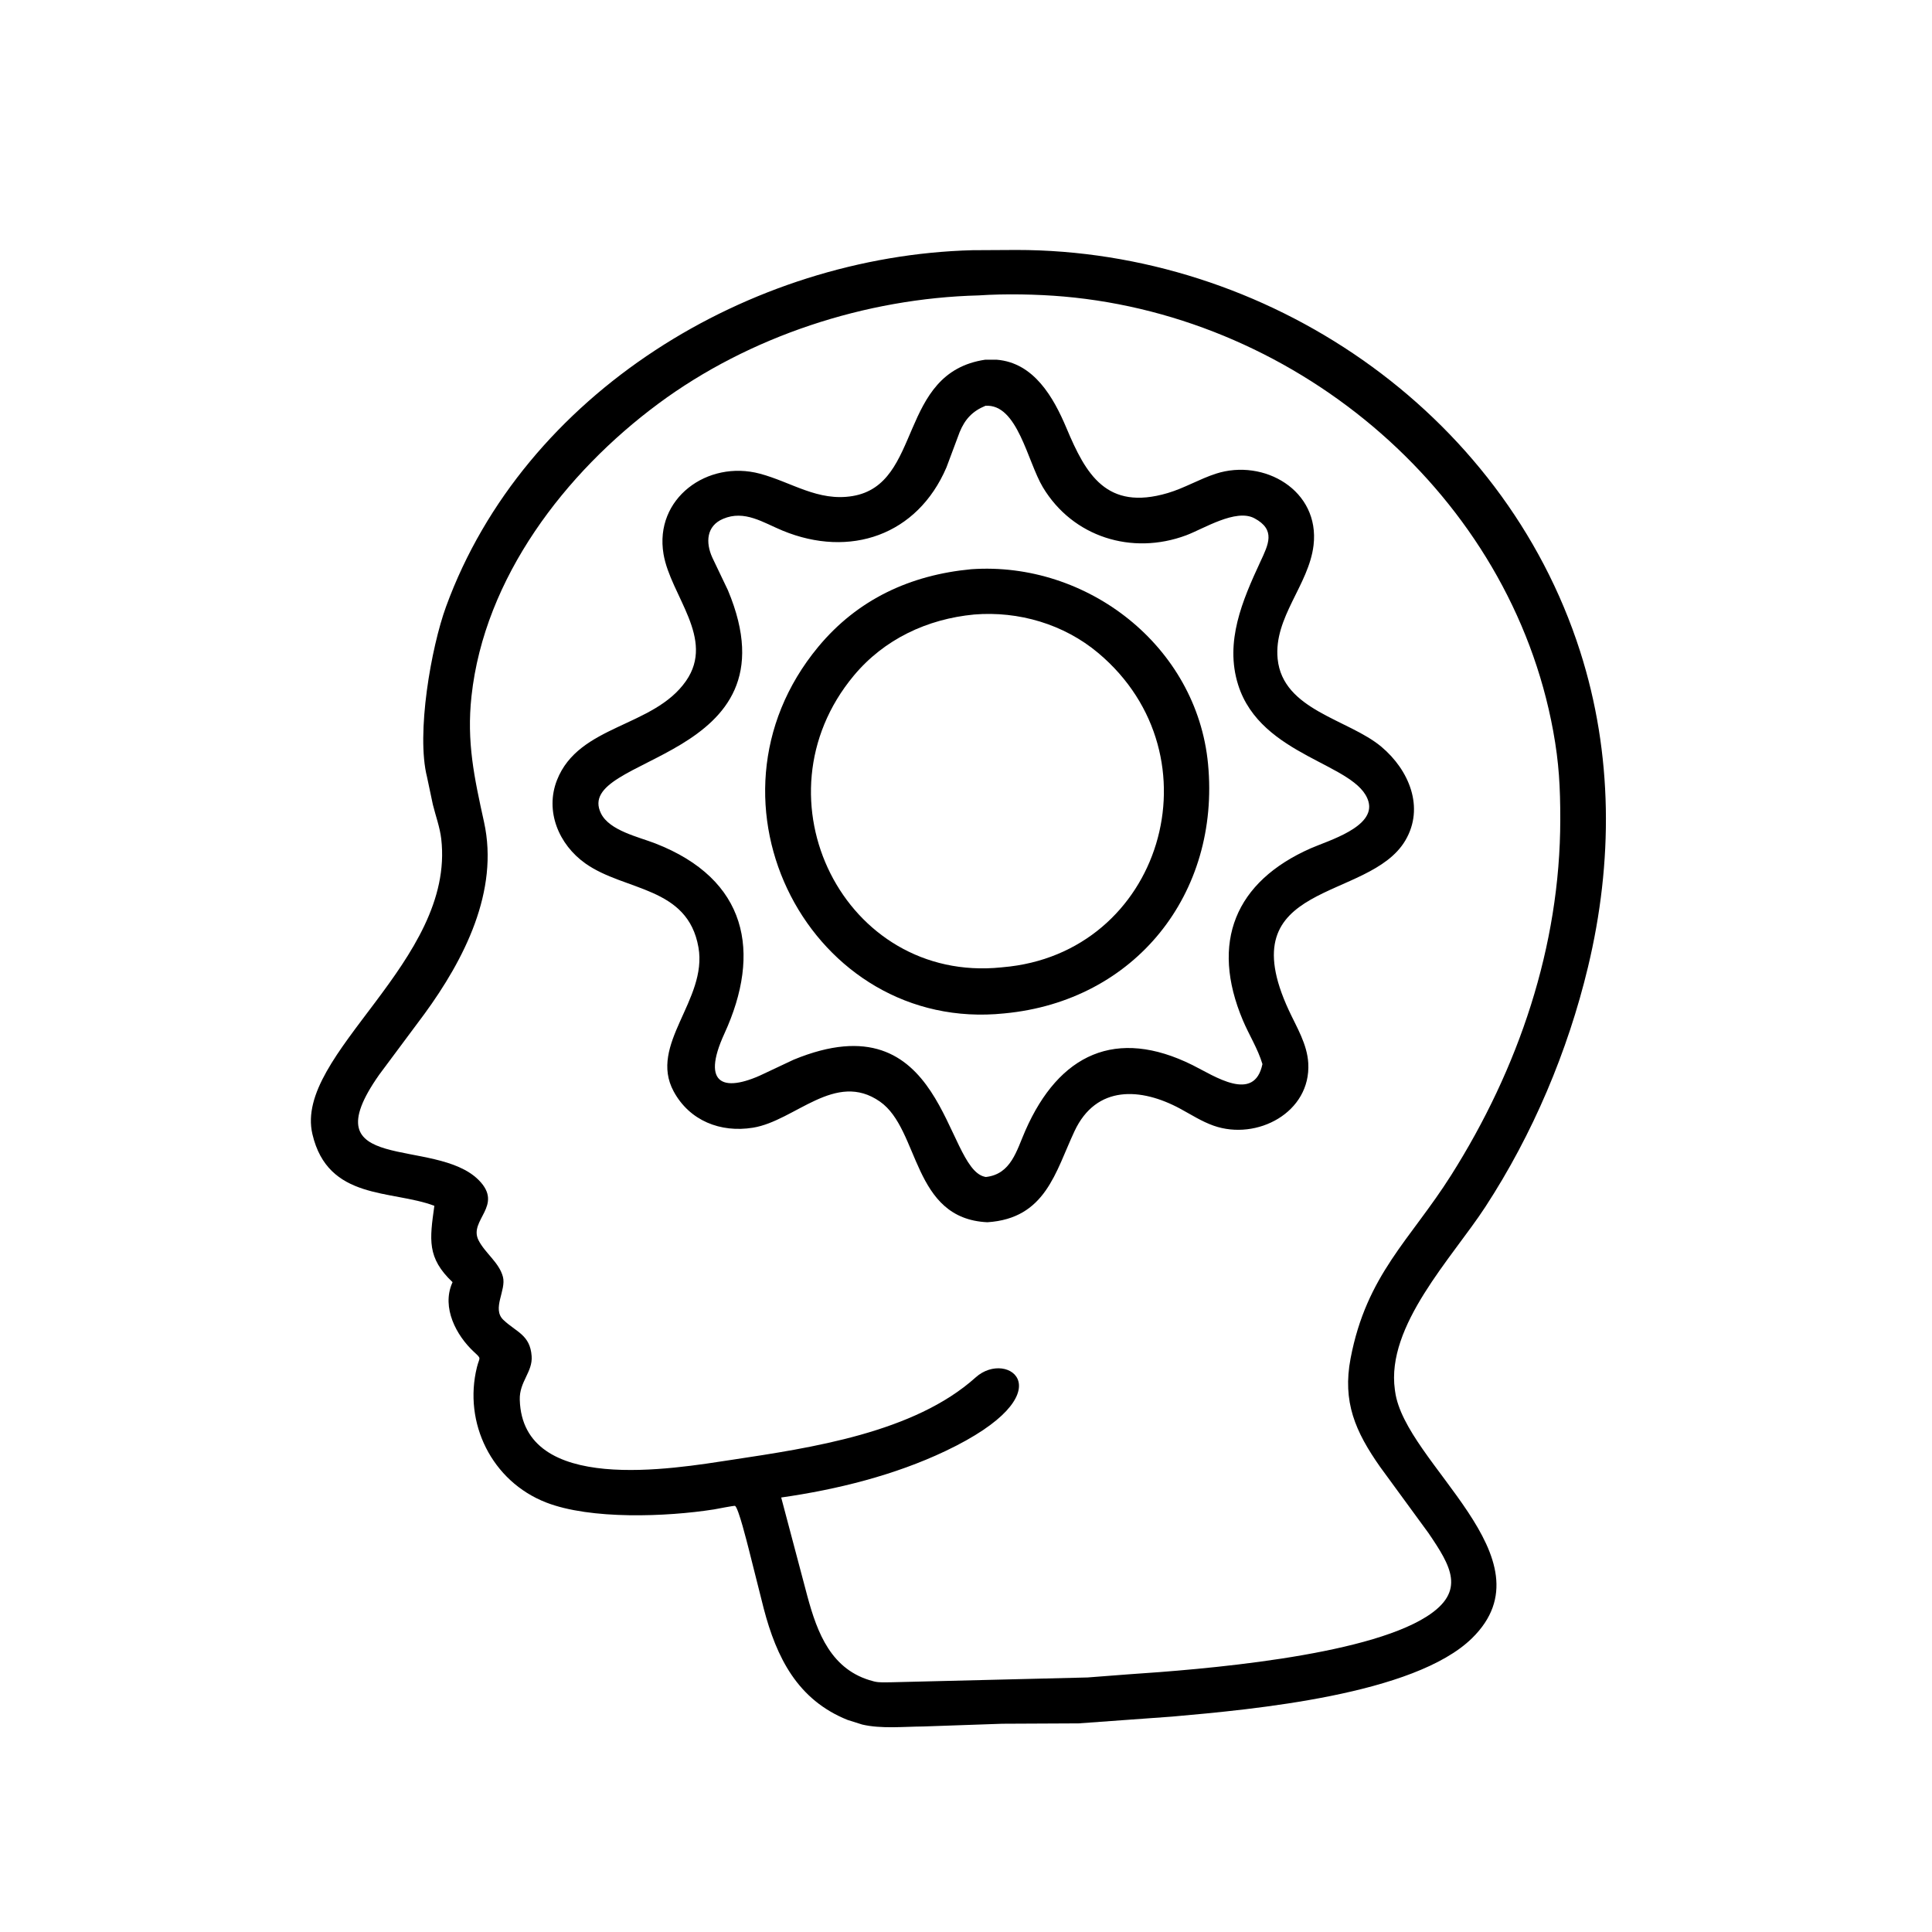
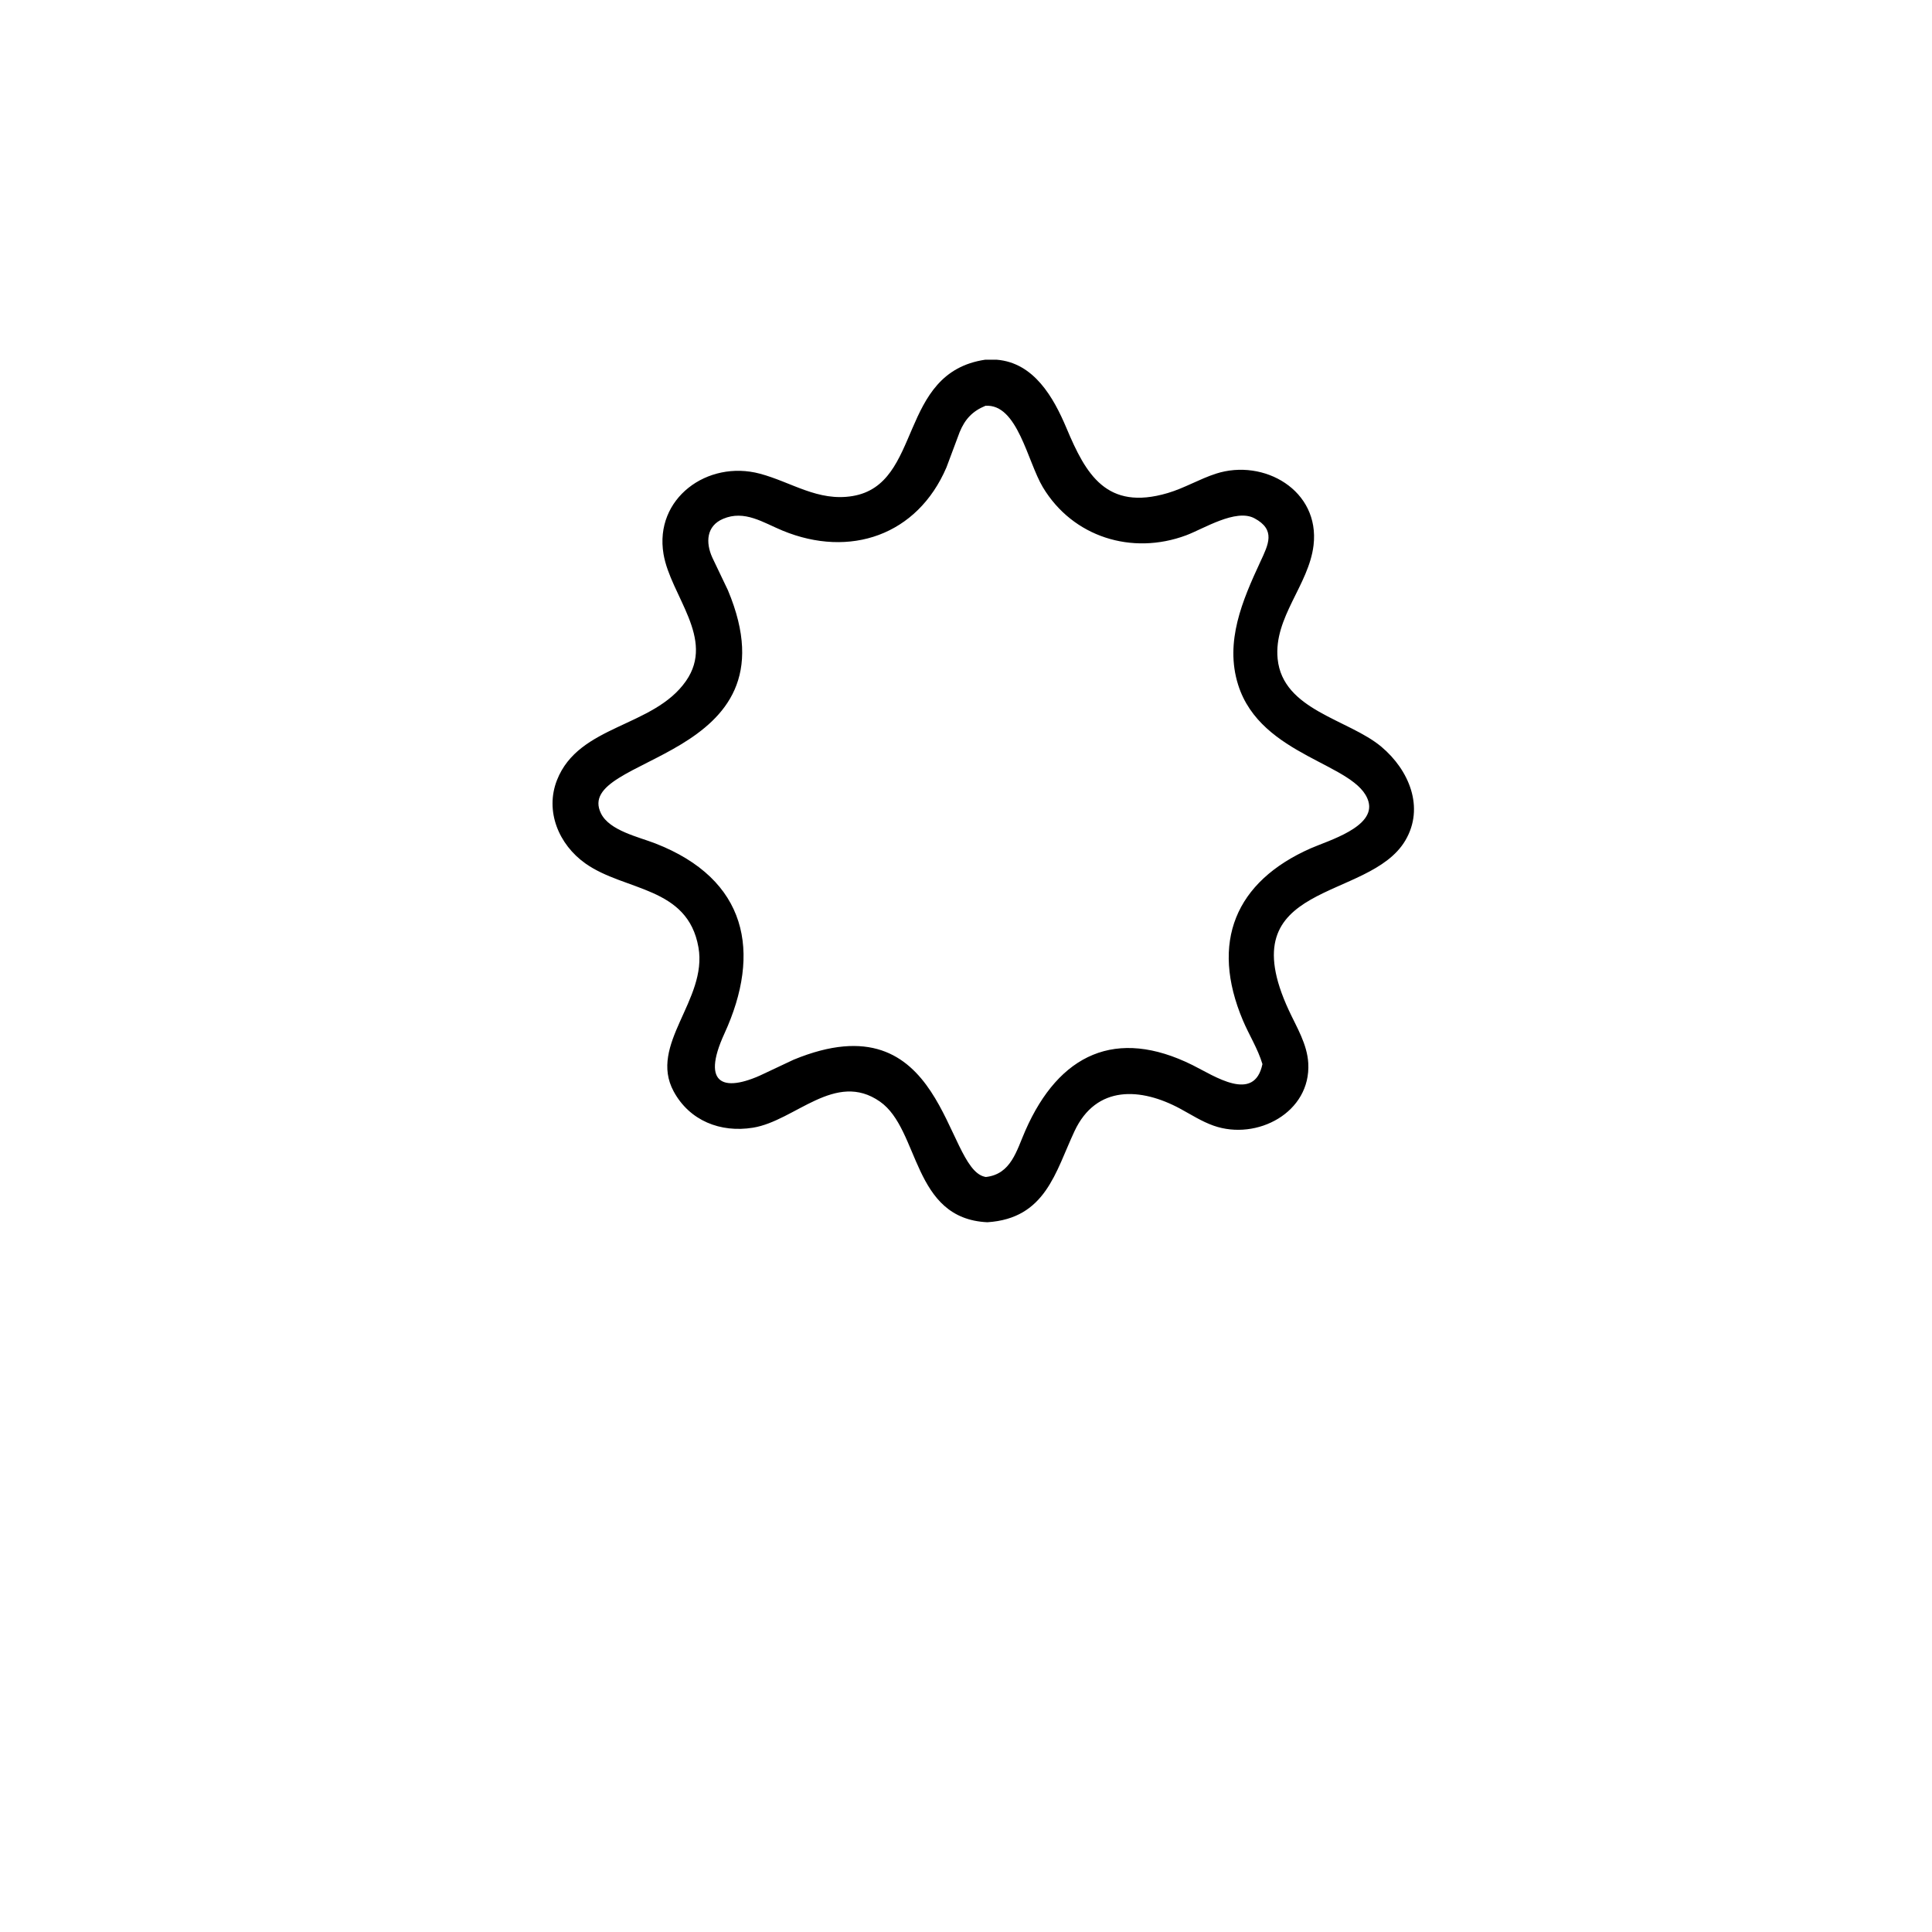
<svg xmlns="http://www.w3.org/2000/svg" version="1.1" style="display: block;" viewBox="0 0 2048 2048" width="640" height="640">
-   <path transform="translate(0,0)" fill="rgb(0,0,0)" d="M 1062.48 1827.24 L 978.652 1830.14 C 958.037 1830.28 934.097 1832.8 914 1828.09 L 898.504 1823.2 C 845.331 1801.9 823.133 1756.88 809.61 1705.23 L 793.581 1641.62 C 792.003 1635.6 782.838 1598.59 779.216 1596.32 C 778.395 1595.8 759.062 1599.7 756.948 1600.03 C 706.579 1607.95 626.001 1611.04 578.864 1592.67 C 521.359 1570.25 490.891 1508.38 505.603 1449.16 C 508.308 1438.27 510.912 1440.93 502.464 1433.11 C 483.432 1415.47 468.209 1386.13 479.185 1360.42 L 479.738 1359.16 C 452.373 1333.25 455.487 1313.92 460.435 1278.2 C 414.881 1261.03 347.631 1272.8 331.146 1202.15 C 311.353 1117.31 482.74 1019.15 467.736 889.285 C 466.322 877.043 461.8 864.832 458.844 852.861 L 452.682 823.726 C 440.98 777.625 457.047 686.272 472.849 643 C 555.632 416.316 794.809 271.405 1030.93 265.225 L 1077.38 264.971 C 1342.13 264.964 1593.05 434.7 1674.91 690.192 C 1709.88 799.318 1710 913.926 1683.33 1025.12 C 1661.91 1114.47 1624.75 1202.41 1574.48 1279.42 C 1539.07 1333.67 1469.15 1405.31 1478.61 1473.13 L 1478.88 1475 C 1489.07 1551.51 1647.14 1651.53 1560.44 1736.53 C 1499.25 1796.52 1328.8 1812.04 1242.78 1819.64 L 1143.29 1826.85 L 1062.48 1827.24 z M 1037.44 313.143 C 917.722 316.166 794.386 356.366 697.864 427.916 C 599.17 501.074 513.481 612.351 499.812 737.869 C 494.501 786.628 502.725 824.228 513.107 871.466 C 529.197 944.672 492.021 1017.13 449.877 1074.86 L 401.969 1139.22 C 326.726 1246.18 461.159 1204.47 507.425 1250.9 C 534.484 1278.06 496.472 1293.35 507.234 1314.67 C 514.183 1328.43 529.128 1338.25 533.127 1353.5 C 536.868 1367.77 521.177 1387.28 533.56 1399.09 C 547.245 1412.14 561.902 1414.83 563.562 1437.5 C 564.799 1454.39 550.427 1464.64 550.978 1483.76 C 553.893 1584.92 713.775 1556.86 775.617 1547.49 C 859.541 1534.78 969.08 1518.75 1034.28 1460.07 C 1068.41 1429.36 1131.79 1476.65 1002.14 1538.21 C 948.129 1563.86 887.175 1578.99 828.099 1587.41 L 841.673 1638.59 L 855.789 1691.85 C 866.396 1731.1 881.21 1770.64 925.5 1782.11 L 926.76 1782.45 C 932.124 1783.77 938.429 1783.29 943.926 1783.3 L 1152.89 1778.18 L 1196.34 1774.85 C 1273.02 1769.77 1445.55 1756.07 1512.32 1713.61 C 1554.49 1686.79 1538 1660.09 1514.25 1625.11 L 1462.95 1554.93 C 1436.71 1517.55 1422.87 1486.06 1431.69 1439.87 C 1448.6 1351.28 1494.85 1314.38 1538.11 1246.03 C 1609.68 1132.93 1653.84 1003.21 1653.96 868.949 C 1653.99 834.483 1652.6 808.522 1646.44 774.861 C 1600.84 525.924 1378.35 336.307 1127.5 314.326 C 1099.75 311.895 1065.45 311.237 1037.44 313.143 z" />
  <path transform="translate(0,0)" fill="rgb(0,0,0)" d="M 1046.65 1295.63 C 966.616 1291.88 975.167 1197.41 932.845 1167.78 C 885.404 1134.57 842.854 1188.16 798.2 1195.4 C 763.765 1200.99 730.967 1188.01 714.13 1156.97 C 687.132 1107.2 750.146 1060 740.394 1004.27 C 729.045 939.41 662.379 944.89 620.592 915.328 C 592.315 895.324 577.47 859.875 590.441 826.906 C 613.61 768.017 692.75 771.264 727.166 721.897 C 758.547 676.883 710.827 631.493 703.364 587.339 C 693.392 528.343 749.953 487.309 805.5 502.122 C 839.041 511.066 867.105 531.948 903.781 525.827 C 978.468 513.361 951.157 395.024 1044.51 381.282 L 1056.56 381.311 C 1096.02 384.492 1116.79 421.181 1130.57 453.947 C 1151 502.557 1172.83 541.84 1237.84 522.648 C 1255.55 517.421 1271.47 507.752 1289.03 502.09 C 1339.68 485.763 1399.29 519.697 1392.42 577.984 C 1387.45 620.116 1350.07 654.451 1354.34 698.296 C 1359.68 752.933 1429.43 762.301 1464.35 791.623 C 1493.56 816.149 1510.38 855.827 1489.74 890.888 C 1451.12 956.47 1301.94 932.654 1366.22 1071 C 1374.55 1088.94 1385.68 1106.8 1386.82 1127.06 C 1389.74 1179.24 1332.37 1209.46 1286.48 1193.27 C 1273.82 1188.81 1262.75 1181.58 1251.02 1175.25 C 1209.6 1152.9 1162.11 1149.83 1139.03 1199.07 C 1118.74 1242.36 1108.47 1291.66 1046.65 1295.63 z M 1044.6 430.154 C 1030.84 435.847 1022.93 444.322 1017.28 458.033 L 1003.28 495.455 C 972.413 567.495 900.896 591.905 829.613 562.5 C 809.007 554 789.293 540.279 766.492 549.99 C 748.717 557.56 747.851 575.094 755.089 591.057 L 771.591 625.607 C 848.521 808.879 606.196 799.859 637.098 862.33 C 646.092 880.51 676.887 887.152 694.598 894.043 C 792.227 932.024 807.538 1009.3 767.875 1095.71 C 742.484 1151.03 768.064 1159.1 813.36 1136.47 L 841.132 1123.39 C 1001.51 1057.14 1001.17 1237.41 1043.65 1247.37 L 1045.05 1247.66 C 1071.83 1244.71 1077.61 1219.65 1086.91 1198.49 C 1122.74 1116.9 1183.39 1088.95 1264.09 1129.02 C 1287.3 1140.55 1329.62 1169.5 1338.24 1127.96 C 1333.28 1111.48 1324.17 1097.36 1317.52 1081.63 C 1282.59 998.917 1309.34 934.55 1389.49 899.222 C 1407.78 891.16 1458.35 876.665 1450.6 849.605 C 1439.02 809.164 1336.55 802.643 1312.44 725.812 C 1298.12 680.168 1317.09 636.293 1336.04 595.462 C 1344.53 577.163 1352.65 561.603 1329.71 549.38 C 1309.99 538.869 1275.82 560.572 1257.32 567.468 C 1199.83 588.895 1137.1 569.25 1105.46 516.454 C 1089.05 489.079 1078.62 427.805 1044.6 430.154 z" />
-   <path transform="translate(0,0)" fill="rgb(0,0,0)" d="M 1064.77 1074.23 C 860.264 1095.58 730.98 850.223 867.367 685.681 C 909.127 635.301 964.94 609.504 1029.54 603.403 C 1152.32 594.823 1268.68 684.766 1280.57 809.803 C 1293.64 947.291 1203.4 1061.16 1064.77 1074.23 z M 1032.66 651.407 C 982.996 656.124 937.239 677.505 905.008 716.253 C 796.917 846.195 895.15 1042.42 1061.35 1025.48 L 1062.75 1025.33 C 1231.43 1011.26 1294.33 801.51 1164.2 692.221 C 1127.76 661.622 1079.79 647.555 1032.66 651.407 z" />
</svg>